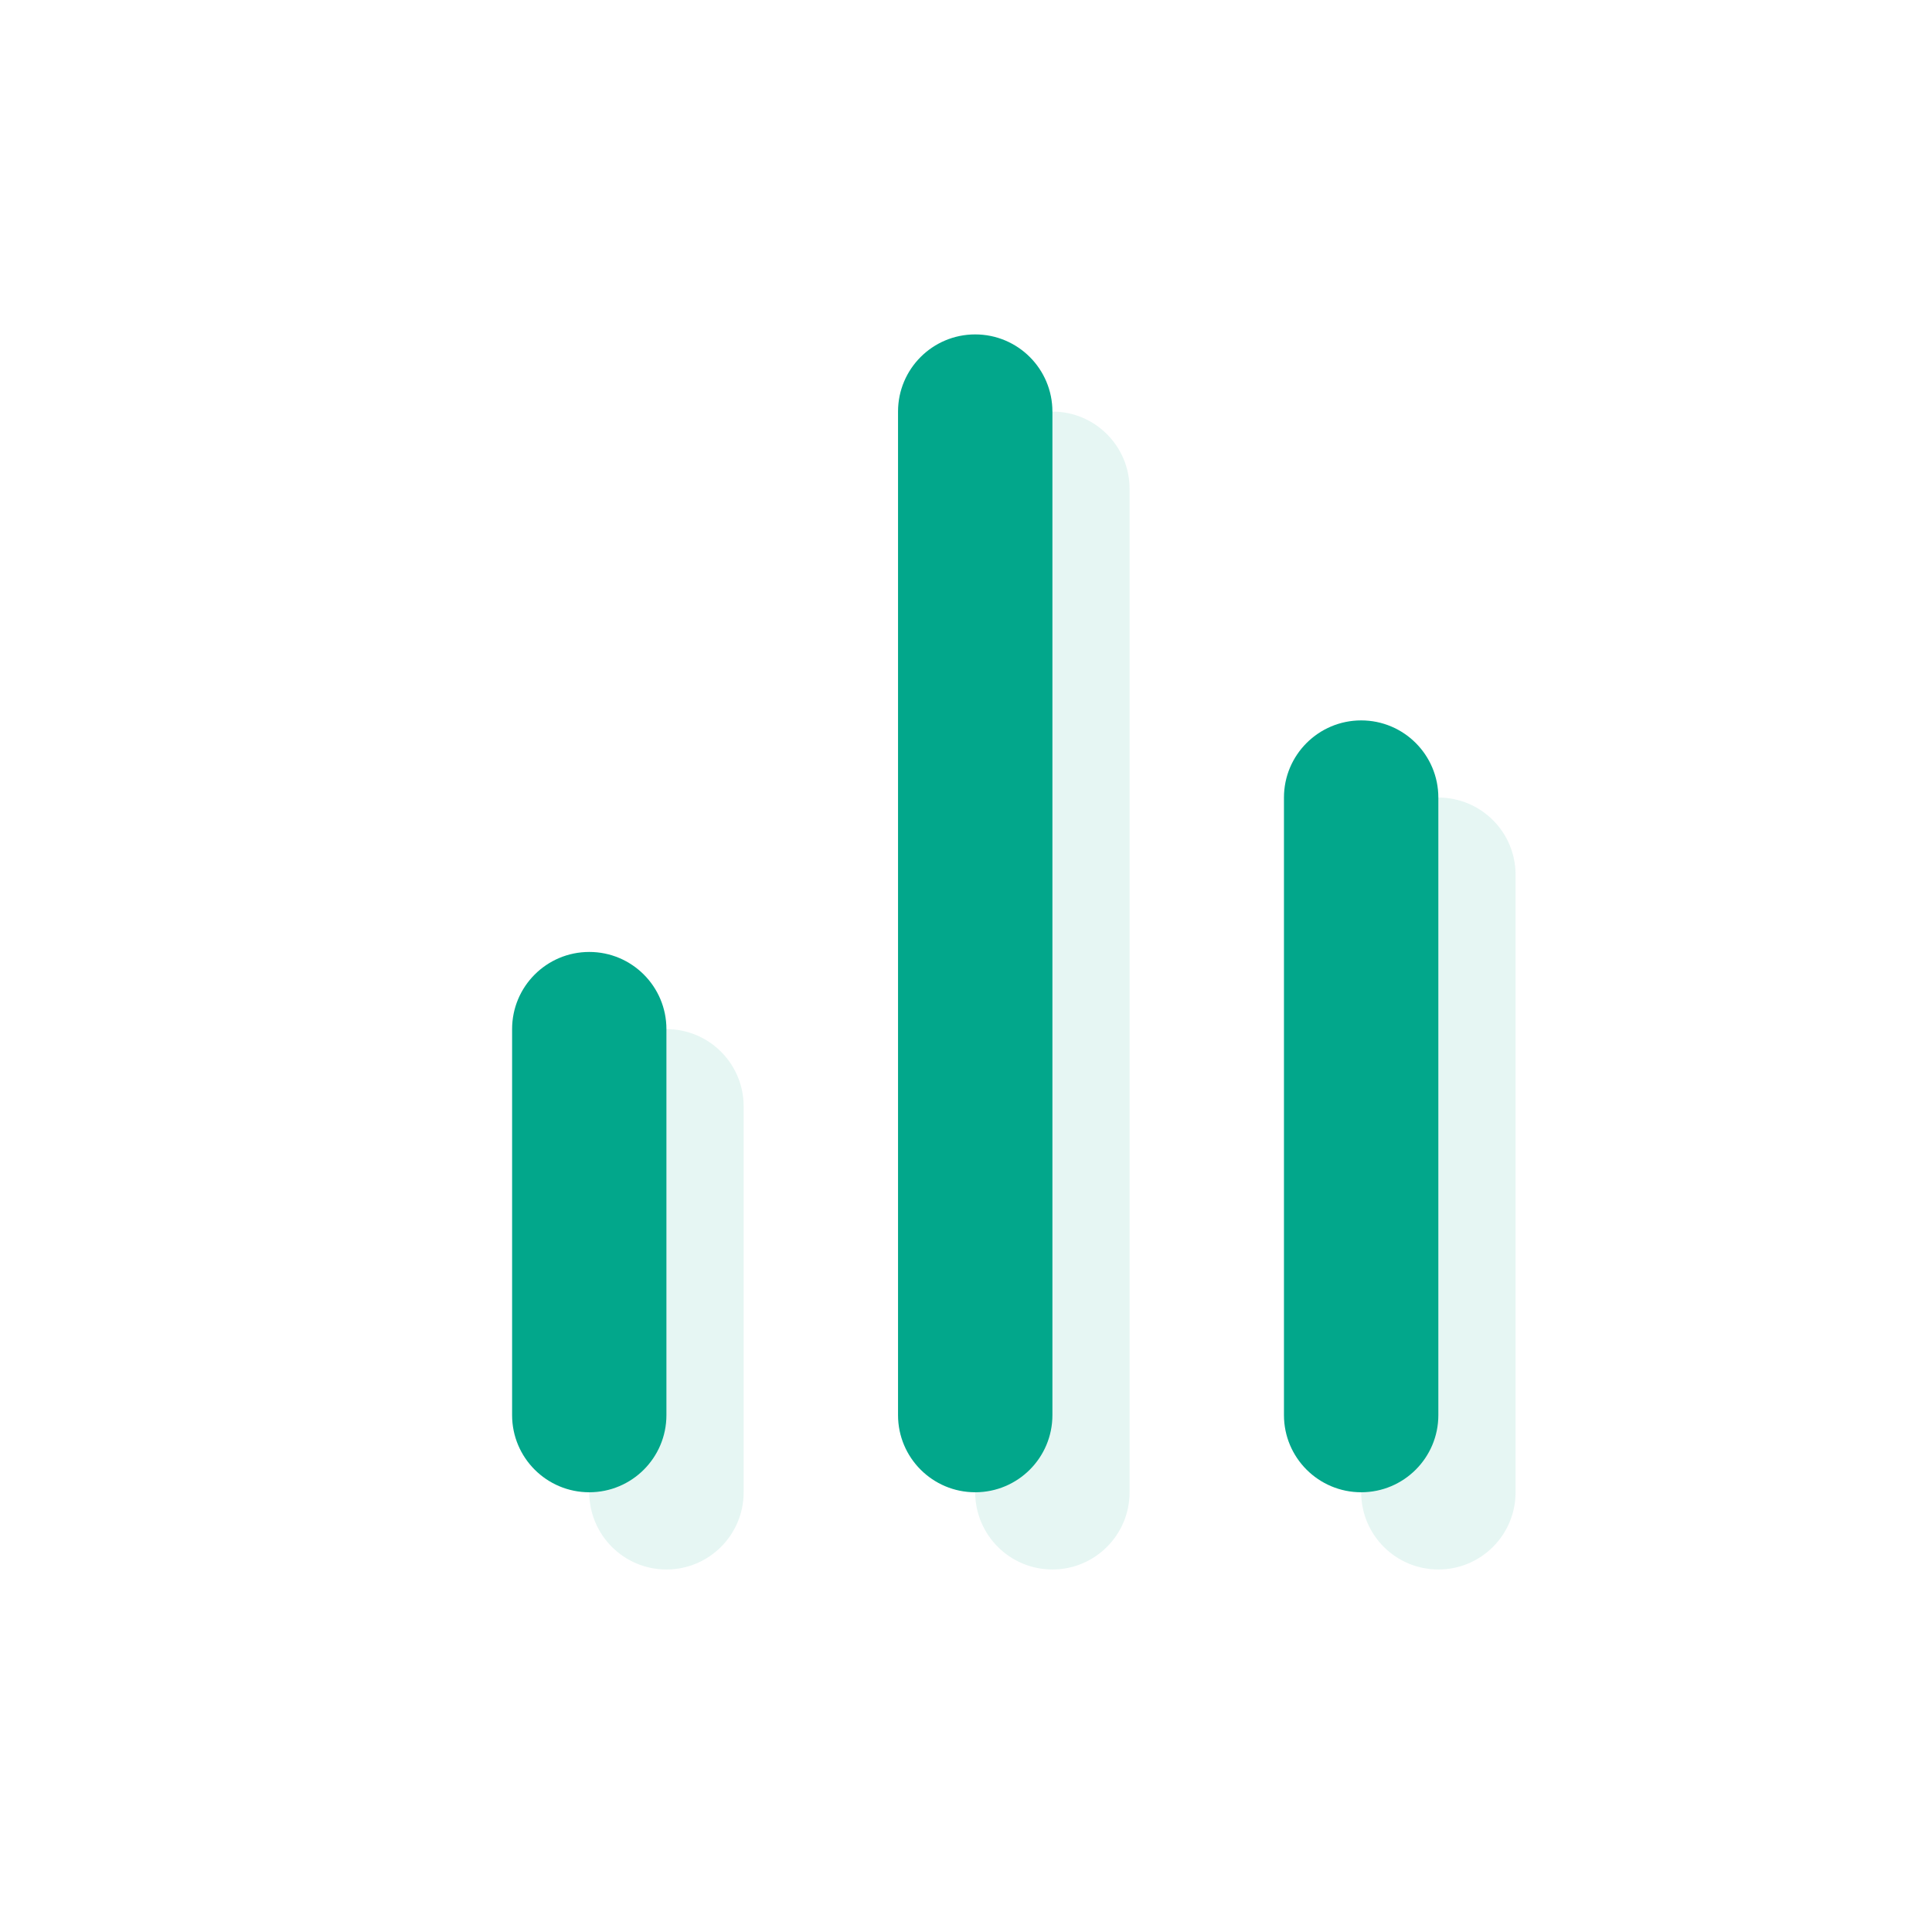
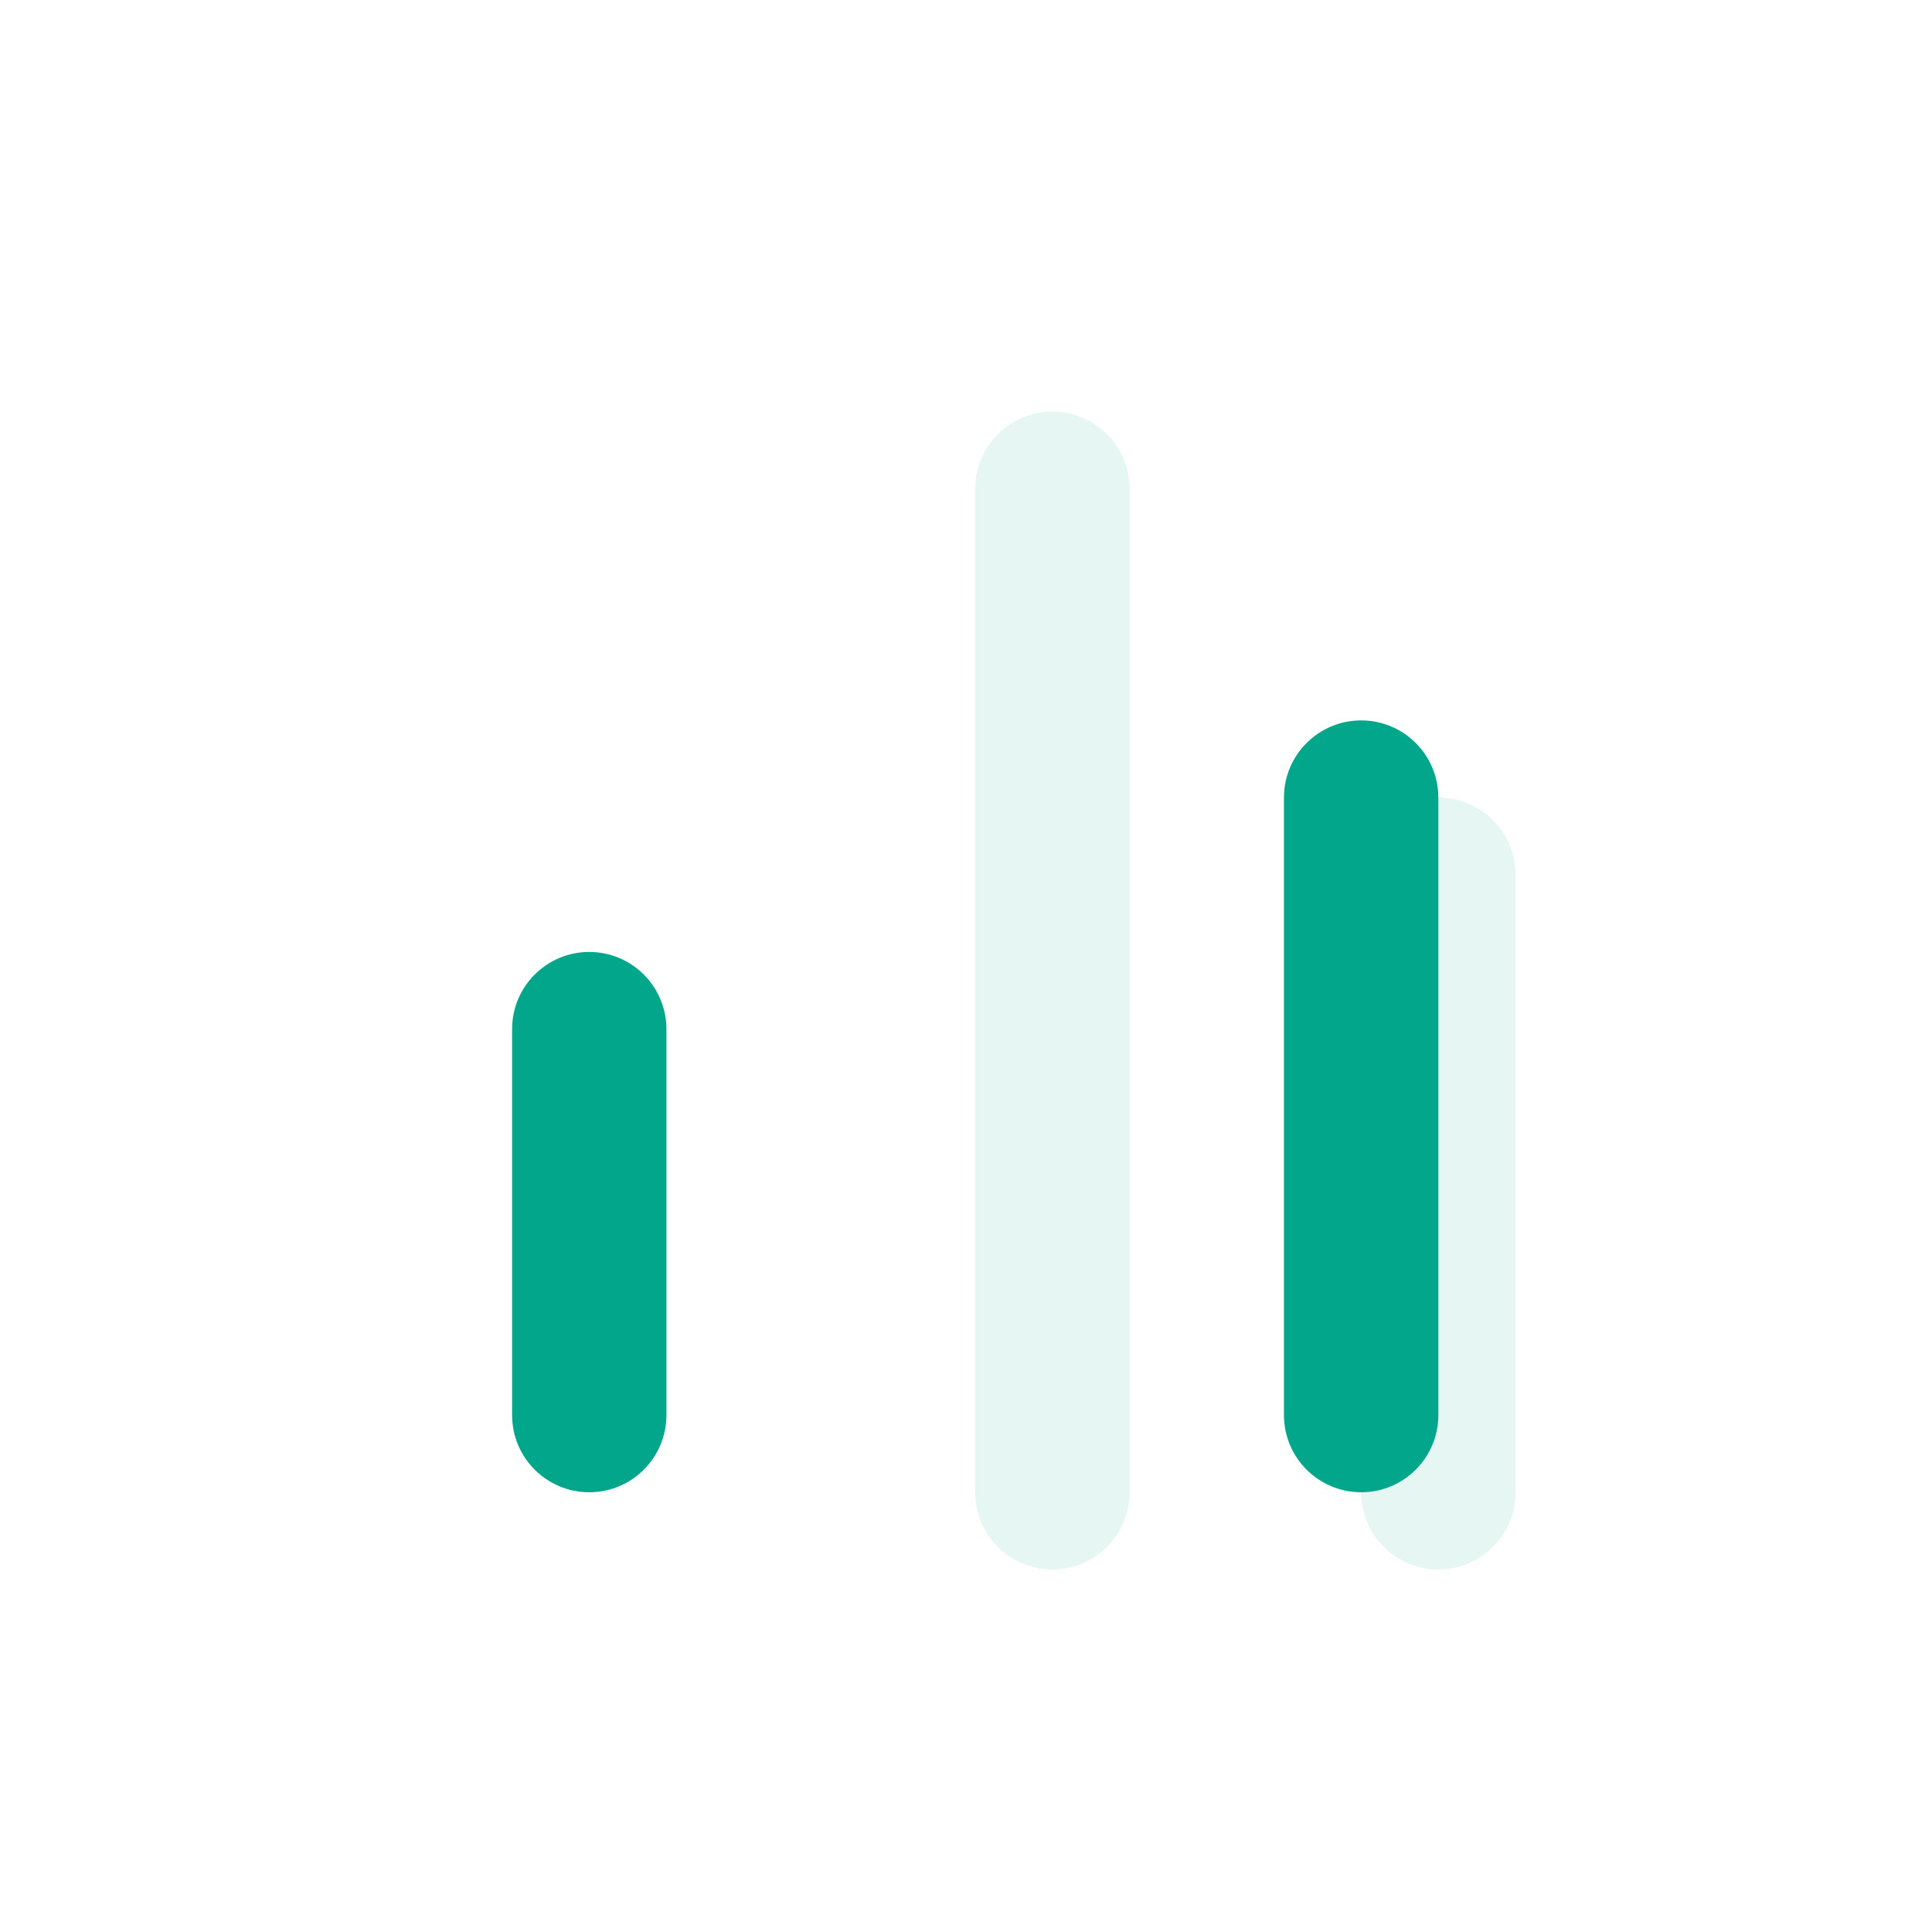
<svg xmlns="http://www.w3.org/2000/svg" width="33" height="33" viewBox="0 0 33 33" fill="none">
-   <path fill-rule="evenodd" clip-rule="evenodd" d="M11.383 17.578C12.112 17.578 12.702 18.169 12.702 18.897V25.489C12.702 26.217 12.112 26.808 11.383 26.808C10.655 26.808 10.065 26.217 10.065 25.489V18.897C10.065 18.169 10.655 17.578 11.383 17.578Z" fill="#02A78B" fill-opacity="0.1" />
  <path fill-rule="evenodd" clip-rule="evenodd" d="M10.065 16.26C10.793 16.26 11.383 16.85 11.383 17.578V24.171C11.383 24.899 10.793 25.489 10.065 25.489C9.337 25.489 8.747 24.899 8.747 24.171V17.578C8.747 16.85 9.337 16.26 10.065 16.26Z" fill="#02A78B" />
  <path fill-rule="evenodd" clip-rule="evenodd" d="M24.569 13.623C25.297 13.623 25.887 14.213 25.887 14.941L25.887 25.489C25.887 26.218 25.297 26.808 24.569 26.808C23.84 26.808 23.25 26.218 23.25 25.489L23.25 14.941C23.25 14.213 23.84 13.623 24.569 13.623Z" fill="#02A78B" fill-opacity="0.1" />
  <path fill-rule="evenodd" clip-rule="evenodd" d="M23.25 12.305C23.978 12.305 24.568 12.895 24.568 13.623L24.568 24.171C24.568 24.899 23.978 25.489 23.25 25.489C22.522 25.489 21.931 24.899 21.931 24.171L21.931 13.623C21.931 12.895 22.522 12.305 23.25 12.305Z" fill="#02A78B" />
  <path fill-rule="evenodd" clip-rule="evenodd" d="M17.976 7.03C18.704 7.03 19.294 7.621 19.294 8.349L19.294 25.489C19.294 26.217 18.704 26.808 17.976 26.808C17.248 26.808 16.657 26.217 16.657 25.489L16.657 8.349C16.657 7.621 17.248 7.03 17.976 7.03Z" fill="#02A78B" fill-opacity="0.1" />
-   <path fill-rule="evenodd" clip-rule="evenodd" d="M16.657 5.712C17.386 5.712 17.976 6.302 17.976 7.03L17.976 24.171C17.976 24.899 17.386 25.489 16.657 25.489C15.929 25.489 15.339 24.899 15.339 24.171L15.339 7.03C15.339 6.302 15.929 5.712 16.657 5.712Z" fill="#02A78B" />
</svg>